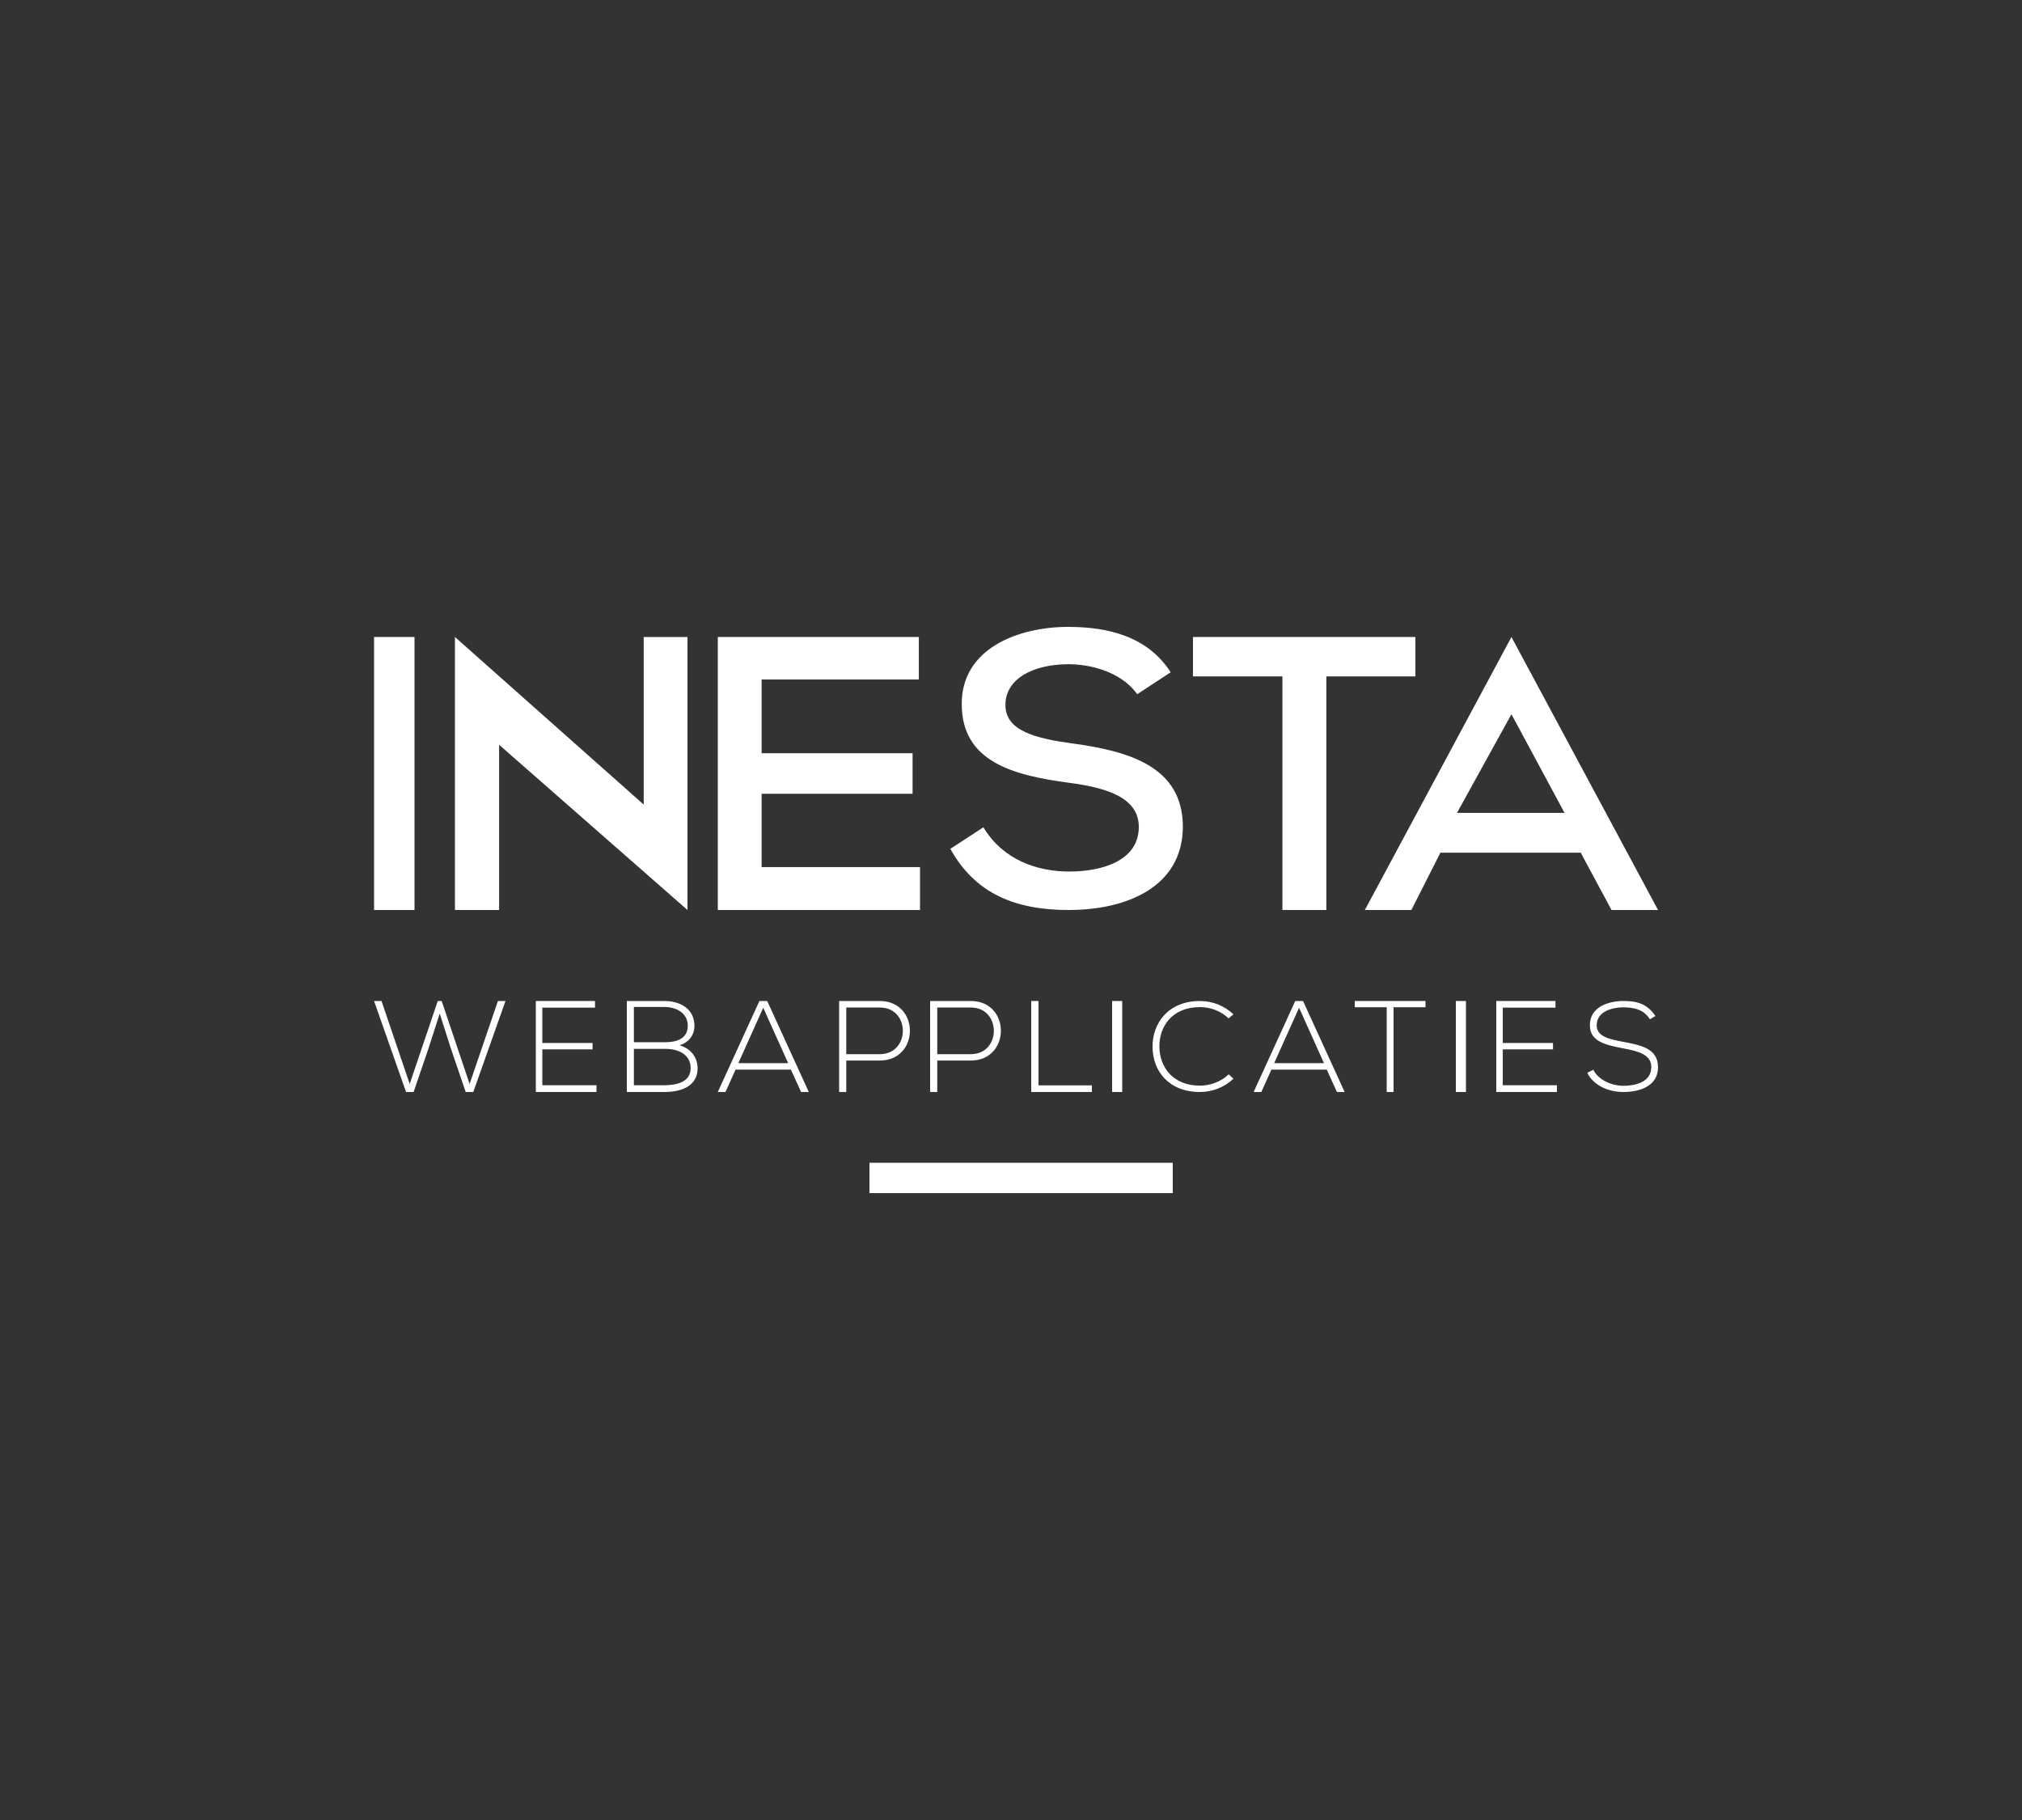
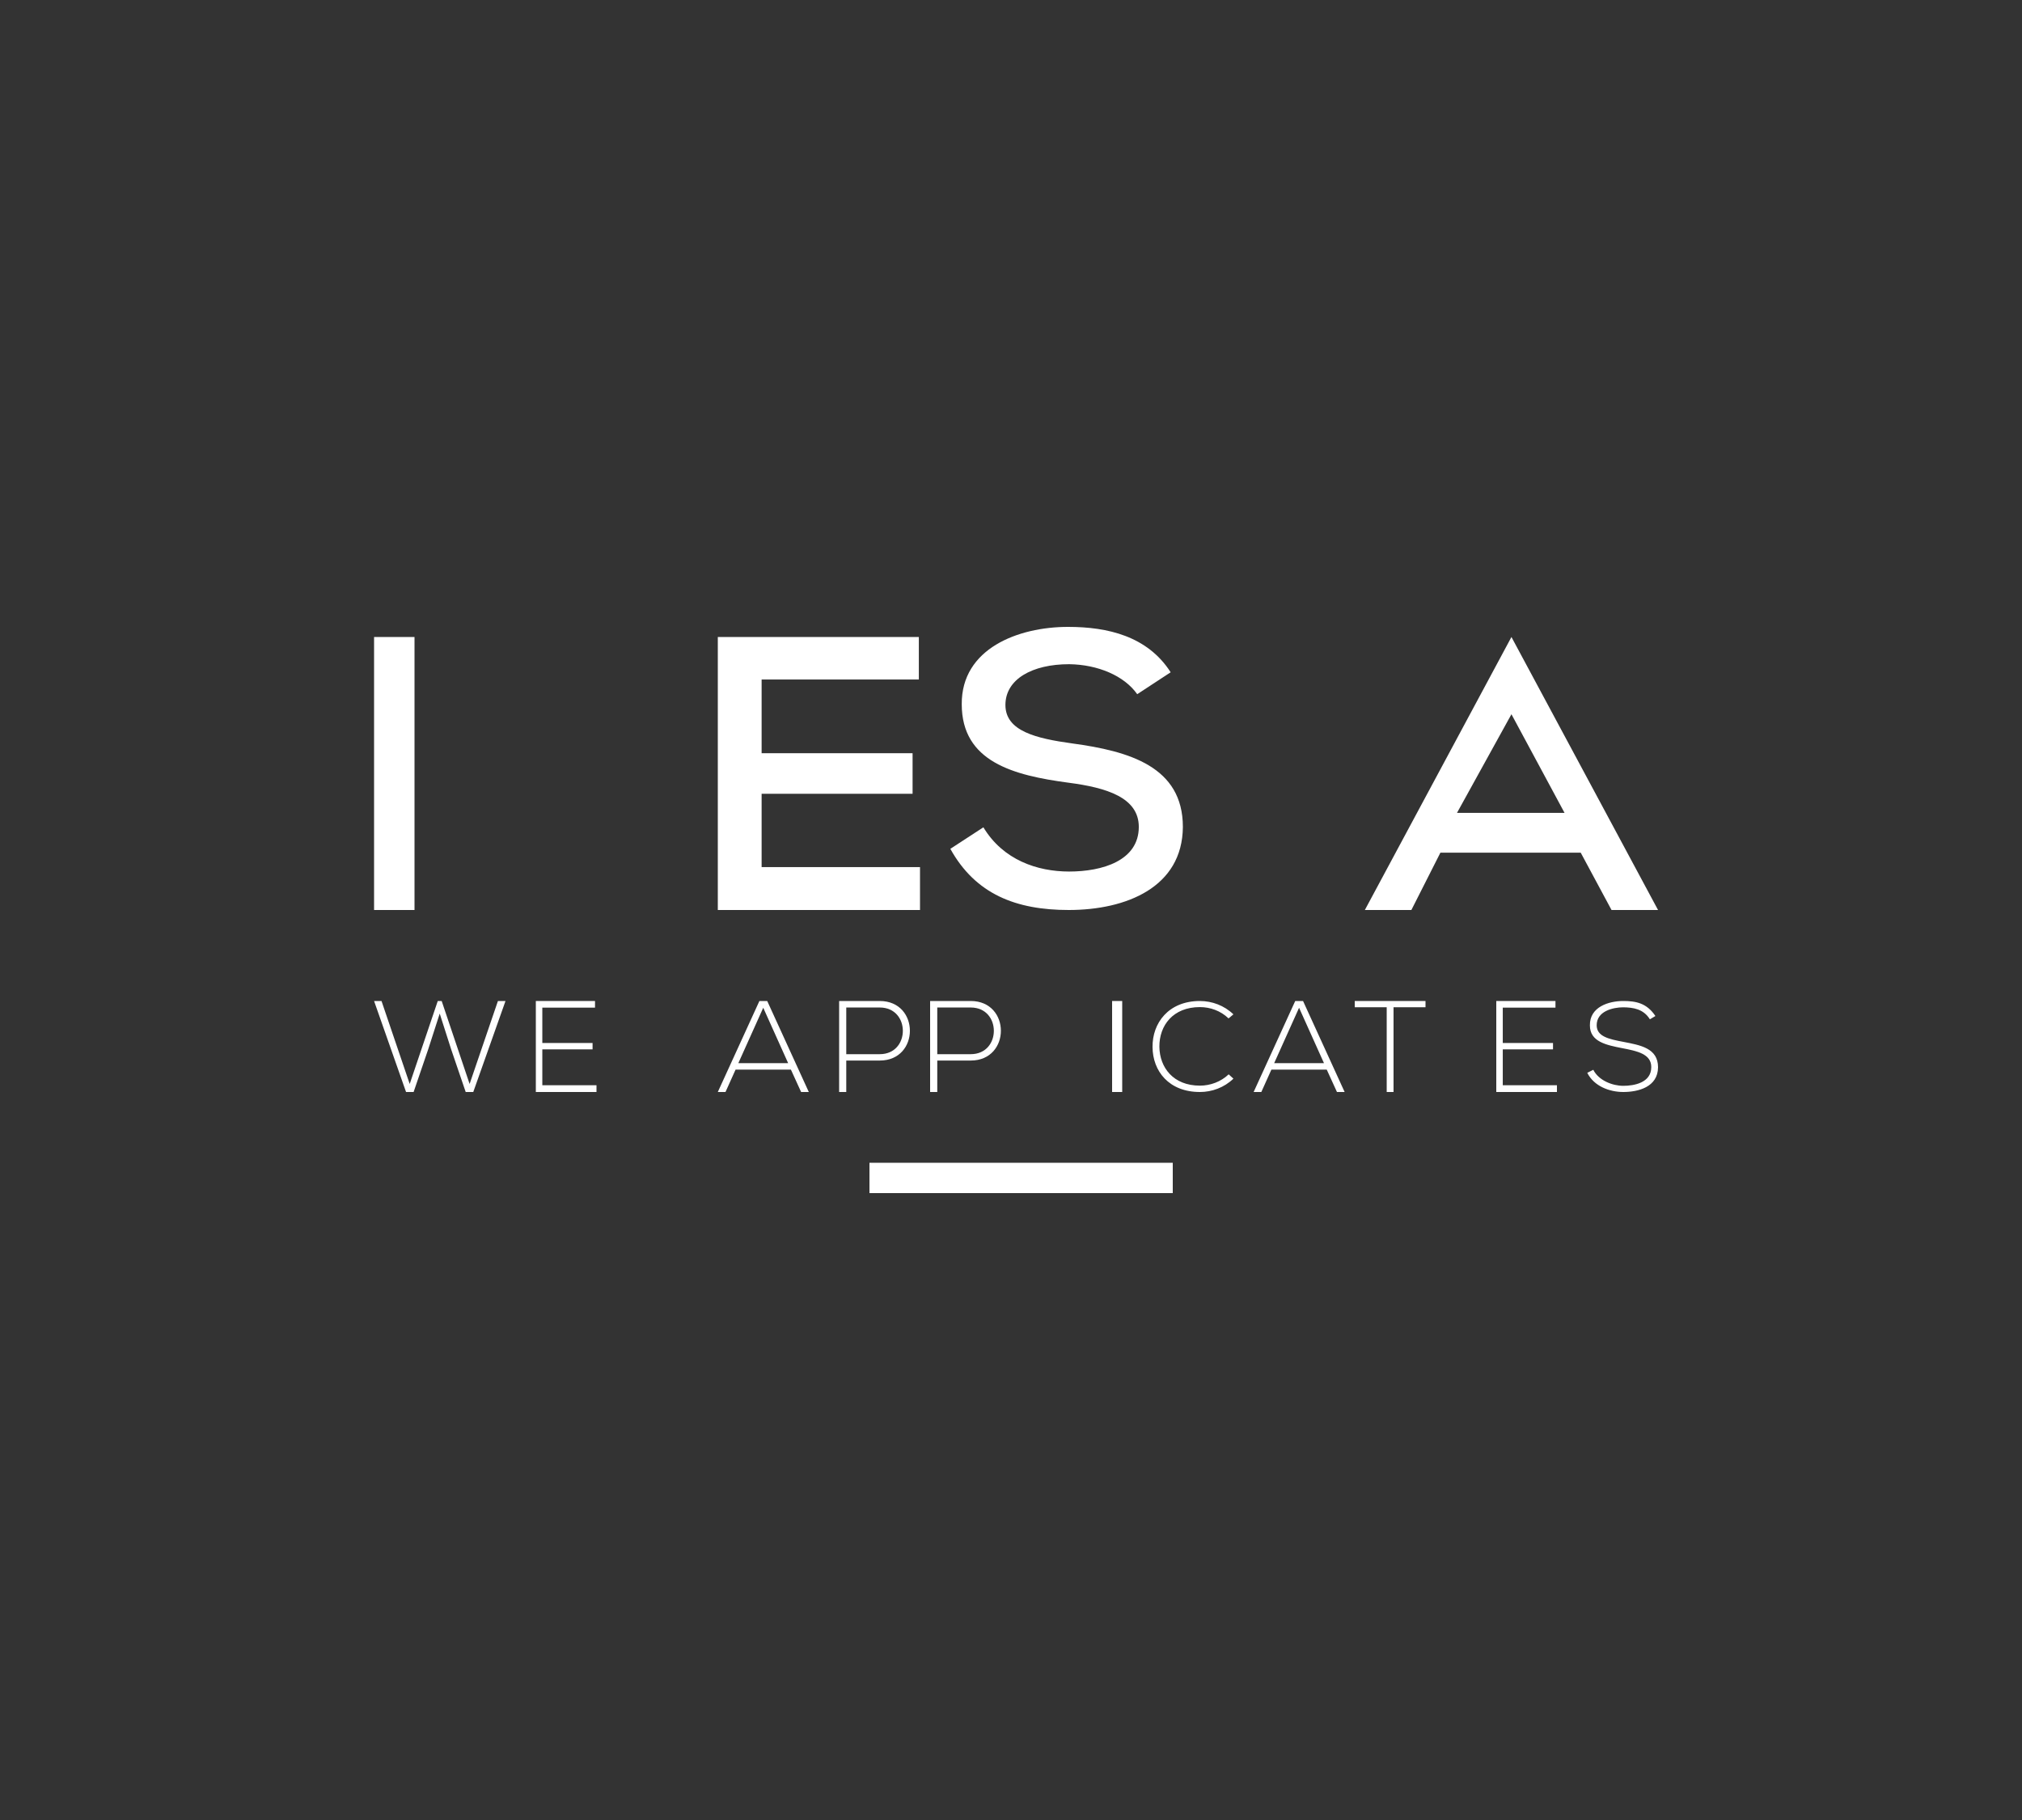
<svg xmlns="http://www.w3.org/2000/svg" width="200" height="180" viewBox="0 0 200 180" fill="none">
  <rect x="0" y="0" width="200" height="180" fill="#333333" stroke="none" />
  <g id="Logo=inesta">
    <g id="Logo">
-       <path fill-rule="evenodd" clip-rule="evenodd" d="M112.485 68.657C111.201 66.832 108.594 65.728 105.753 65.69C102.094 65.69 99.448 67.174 99.448 69.723C99.448 72.31 102.484 73.033 106.064 73.527C111.668 74.288 117 75.81 117 81.783C116.961 87.755 111.396 90 105.714 90C100.499 90 96.491 88.44 94 83.951L97.269 81.821C99.215 85.054 102.601 86.196 105.753 86.196C109.022 86.196 112.641 85.13 112.641 81.783C112.641 78.891 109.489 77.902 105.675 77.408C100.266 76.685 95.128 75.353 95.128 69.647C95.09 64.13 100.732 62 105.636 62C109.567 62 113.497 62.913 115.793 66.489L112.485 68.657Z" fill="white" />
+       <path fill-rule="evenodd" clip-rule="evenodd" d="M112.485 68.657C111.201 66.832 108.594 65.728 105.753 65.69C102.094 65.69 99.448 67.174 99.448 69.723C99.448 72.31 102.484 73.033 106.064 73.527C111.668 74.288 117 75.81 117 81.783C116.961 87.755 111.396 90 105.714 90C100.499 90 96.491 88.44 94 83.951L97.269 81.821C99.215 85.054 102.601 86.196 105.753 86.196C109.022 86.196 112.641 85.13 112.641 81.783C112.641 78.891 109.489 77.902 105.675 77.408C100.266 76.685 95.128 75.353 95.128 69.647C95.09 64.13 100.732 62 105.636 62C109.567 62 113.497 62.913 115.793 66.489L112.485 68.657" fill="white" />
      <path fill-rule="evenodd" clip-rule="evenodd" d="M37 90H41V63H37V90Z" fill="white" />
-       <path fill-rule="evenodd" clip-rule="evenodd" d="M63.671 79.576V63H68V90L49.368 73.66V90H45V63L63.671 79.576Z" fill="white" />
-       <path fill-rule="evenodd" clip-rule="evenodd" d="M126.847 66.895H118V63H140V66.895H131.192V90H126.847V66.895Z" fill="white" />
      <path fill-rule="evenodd" clip-rule="evenodd" d="M149.5 70.639L144.113 80.396H154.753L149.5 70.639ZM156.352 84.33H142.473L139.602 90H135L149.5 63L164 90H159.399L156.352 84.33Z" fill="white" />
      <path fill-rule="evenodd" clip-rule="evenodd" d="M86 118H116V115H86V118Z" fill="white" />
      <path fill-rule="evenodd" clip-rule="evenodd" d="M43.3 99H43.687L46.45 107.205L49.251 99H50L46.812 108H46.063L44.63 103.795L43.493 100.244L42.357 103.769L40.911 108H40.163L37 99H37.736L40.525 107.205L43.3 99Z" fill="white" />
      <path fill-rule="evenodd" clip-rule="evenodd" d="M53.642 103.153H58.612V103.783H53.642V107.331H59V108H53V99H58.854V99.656H53.642V103.153Z" fill="white" />
-       <path fill-rule="evenodd" clip-rule="evenodd" d="M62.699 107.332H65.714C66.852 107.332 68.314 107.062 68.314 105.634C68.302 104.233 67.02 103.731 65.804 103.731H62.699V107.332ZM62.699 103.076H65.804C66.891 103.076 68.03 102.742 68.03 101.456C68.03 100.144 66.84 99.591 65.714 99.591H62.699V103.076ZM68.689 101.456C68.689 102.382 68.12 103.101 67.214 103.384C68.353 103.693 69 104.606 69 105.647C69 107.498 67.266 108 65.714 108H62V99H65.714C67.24 99 68.689 99.746 68.689 101.456Z" fill="white" />
      <path fill-rule="evenodd" clip-rule="evenodd" d="M77.957 105.146L75.494 99.669L73.031 105.146H77.957ZM79.24 108L78.231 105.789H72.756L71.76 108H71L75.114 99H75.887L80 108H79.24Z" fill="white" />
      <path fill-rule="evenodd" clip-rule="evenodd" d="M83.706 99.643V104.259H87.017C90.065 104.259 90.065 99.643 87.017 99.643H83.706ZM83.706 104.889V108H83V99H87.017C90.994 99 90.994 104.889 87.017 104.889H83.706Z" fill="white" />
      <path fill-rule="evenodd" clip-rule="evenodd" d="M92.707 99.643V104.259H96.017C99.066 104.259 99.066 99.643 96.017 99.643H92.707ZM92.707 104.889V108H92V99H96.017C99.994 99 99.994 104.889 96.017 104.889H92.707Z" fill="white" />
-       <path fill-rule="evenodd" clip-rule="evenodd" d="M102.723 99V107.344H108V108H102V99H102.723Z" fill="white" />
      <path fill-rule="evenodd" clip-rule="evenodd" d="M110 108H111V99H110V108Z" fill="white" />
      <path fill-rule="evenodd" clip-rule="evenodd" d="M122 106.68C121.089 107.56 119.879 108 118.683 108C115.613 108 114.013 105.926 114 103.55C113.974 101.2 115.561 99 118.683 99C119.879 99 121.089 99.44 122 100.32L121.518 100.722C120.738 99.968 119.711 99.603 118.683 99.603C116.029 99.603 114.664 101.413 114.677 103.525C114.703 105.586 116.056 107.371 118.683 107.371C119.711 107.371 120.751 106.994 121.531 106.253L122 106.68Z" fill="white" />
      <path fill-rule="evenodd" clip-rule="evenodd" d="M130.957 105.146L128.494 99.669L126.031 105.146H130.957ZM132.241 108L131.232 105.789H125.756L124.76 108H124L128.114 99H128.887L133 108H132.241Z" fill="white" />
      <path fill-rule="evenodd" clip-rule="evenodd" d="M137.162 99.618H134V99H141V99.618H137.837V108H137.162V99.618Z" fill="white" />
-       <path fill-rule="evenodd" clip-rule="evenodd" d="M144 108H145V99H144V108Z" fill="white" />
      <path fill-rule="evenodd" clip-rule="evenodd" d="M148.642 103.153H153.612V103.783H148.642V107.331H154V108H148V99H153.855V99.656H148.642V103.153Z" fill="white" />
      <path fill-rule="evenodd" clip-rule="evenodd" d="M163.193 100.81C162.56 99.786 161.543 99.637 160.562 99.624C159.545 99.624 157.931 99.999 157.931 101.397C157.931 102.508 159.123 102.77 160.587 103.044C162.262 103.369 164 103.668 164 105.554C163.988 107.526 162.014 108 160.562 108C159.209 108 157.67 107.438 157 106.103L157.596 105.803C158.13 106.864 159.495 107.389 160.562 107.389C161.629 107.389 163.33 107.089 163.33 105.541C163.342 104.23 161.902 103.943 160.475 103.668C158.887 103.357 157.261 103.032 157.261 101.422C157.223 99.574 159.135 99 160.562 99C161.803 99 162.883 99.2 163.739 100.485L163.193 100.81Z" fill="white" />
      <path fill-rule="evenodd" clip-rule="evenodd" d="M91 90H71V63H90.884V67.204H75.333V74.494H90.265V78.506H75.333V85.757H91V90Z" fill="white" />
    </g>
  </g>
</svg>